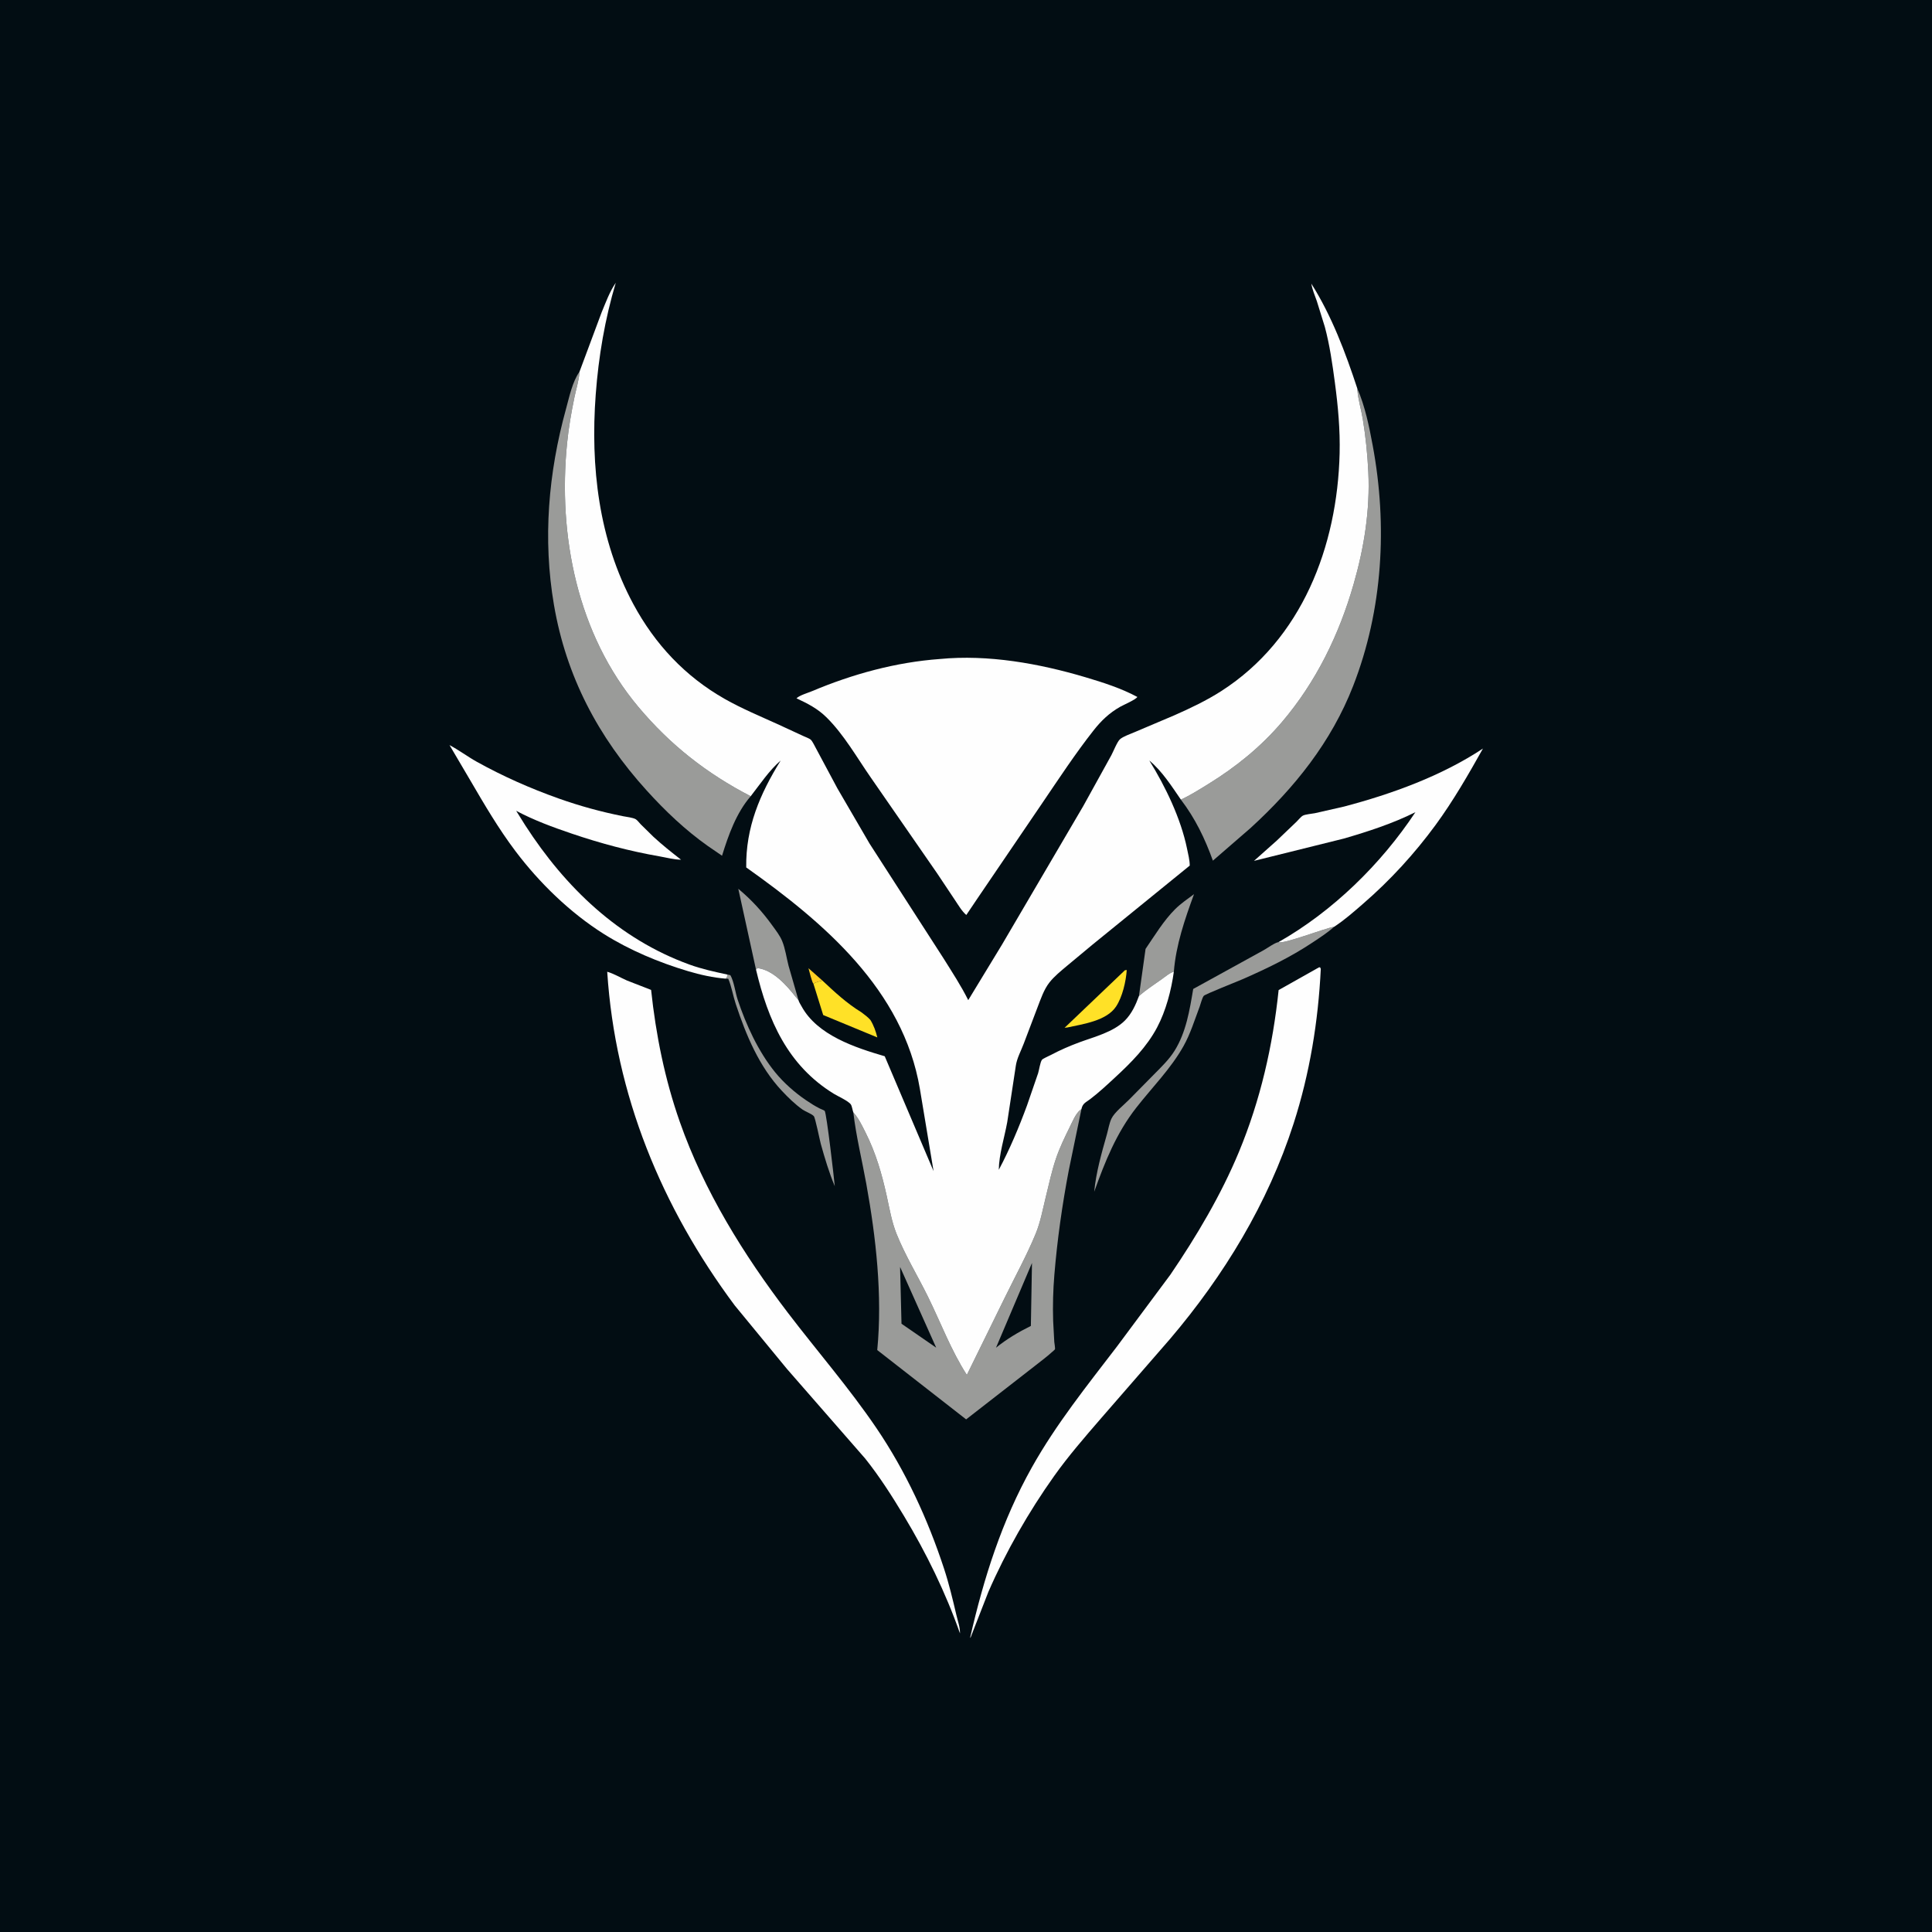
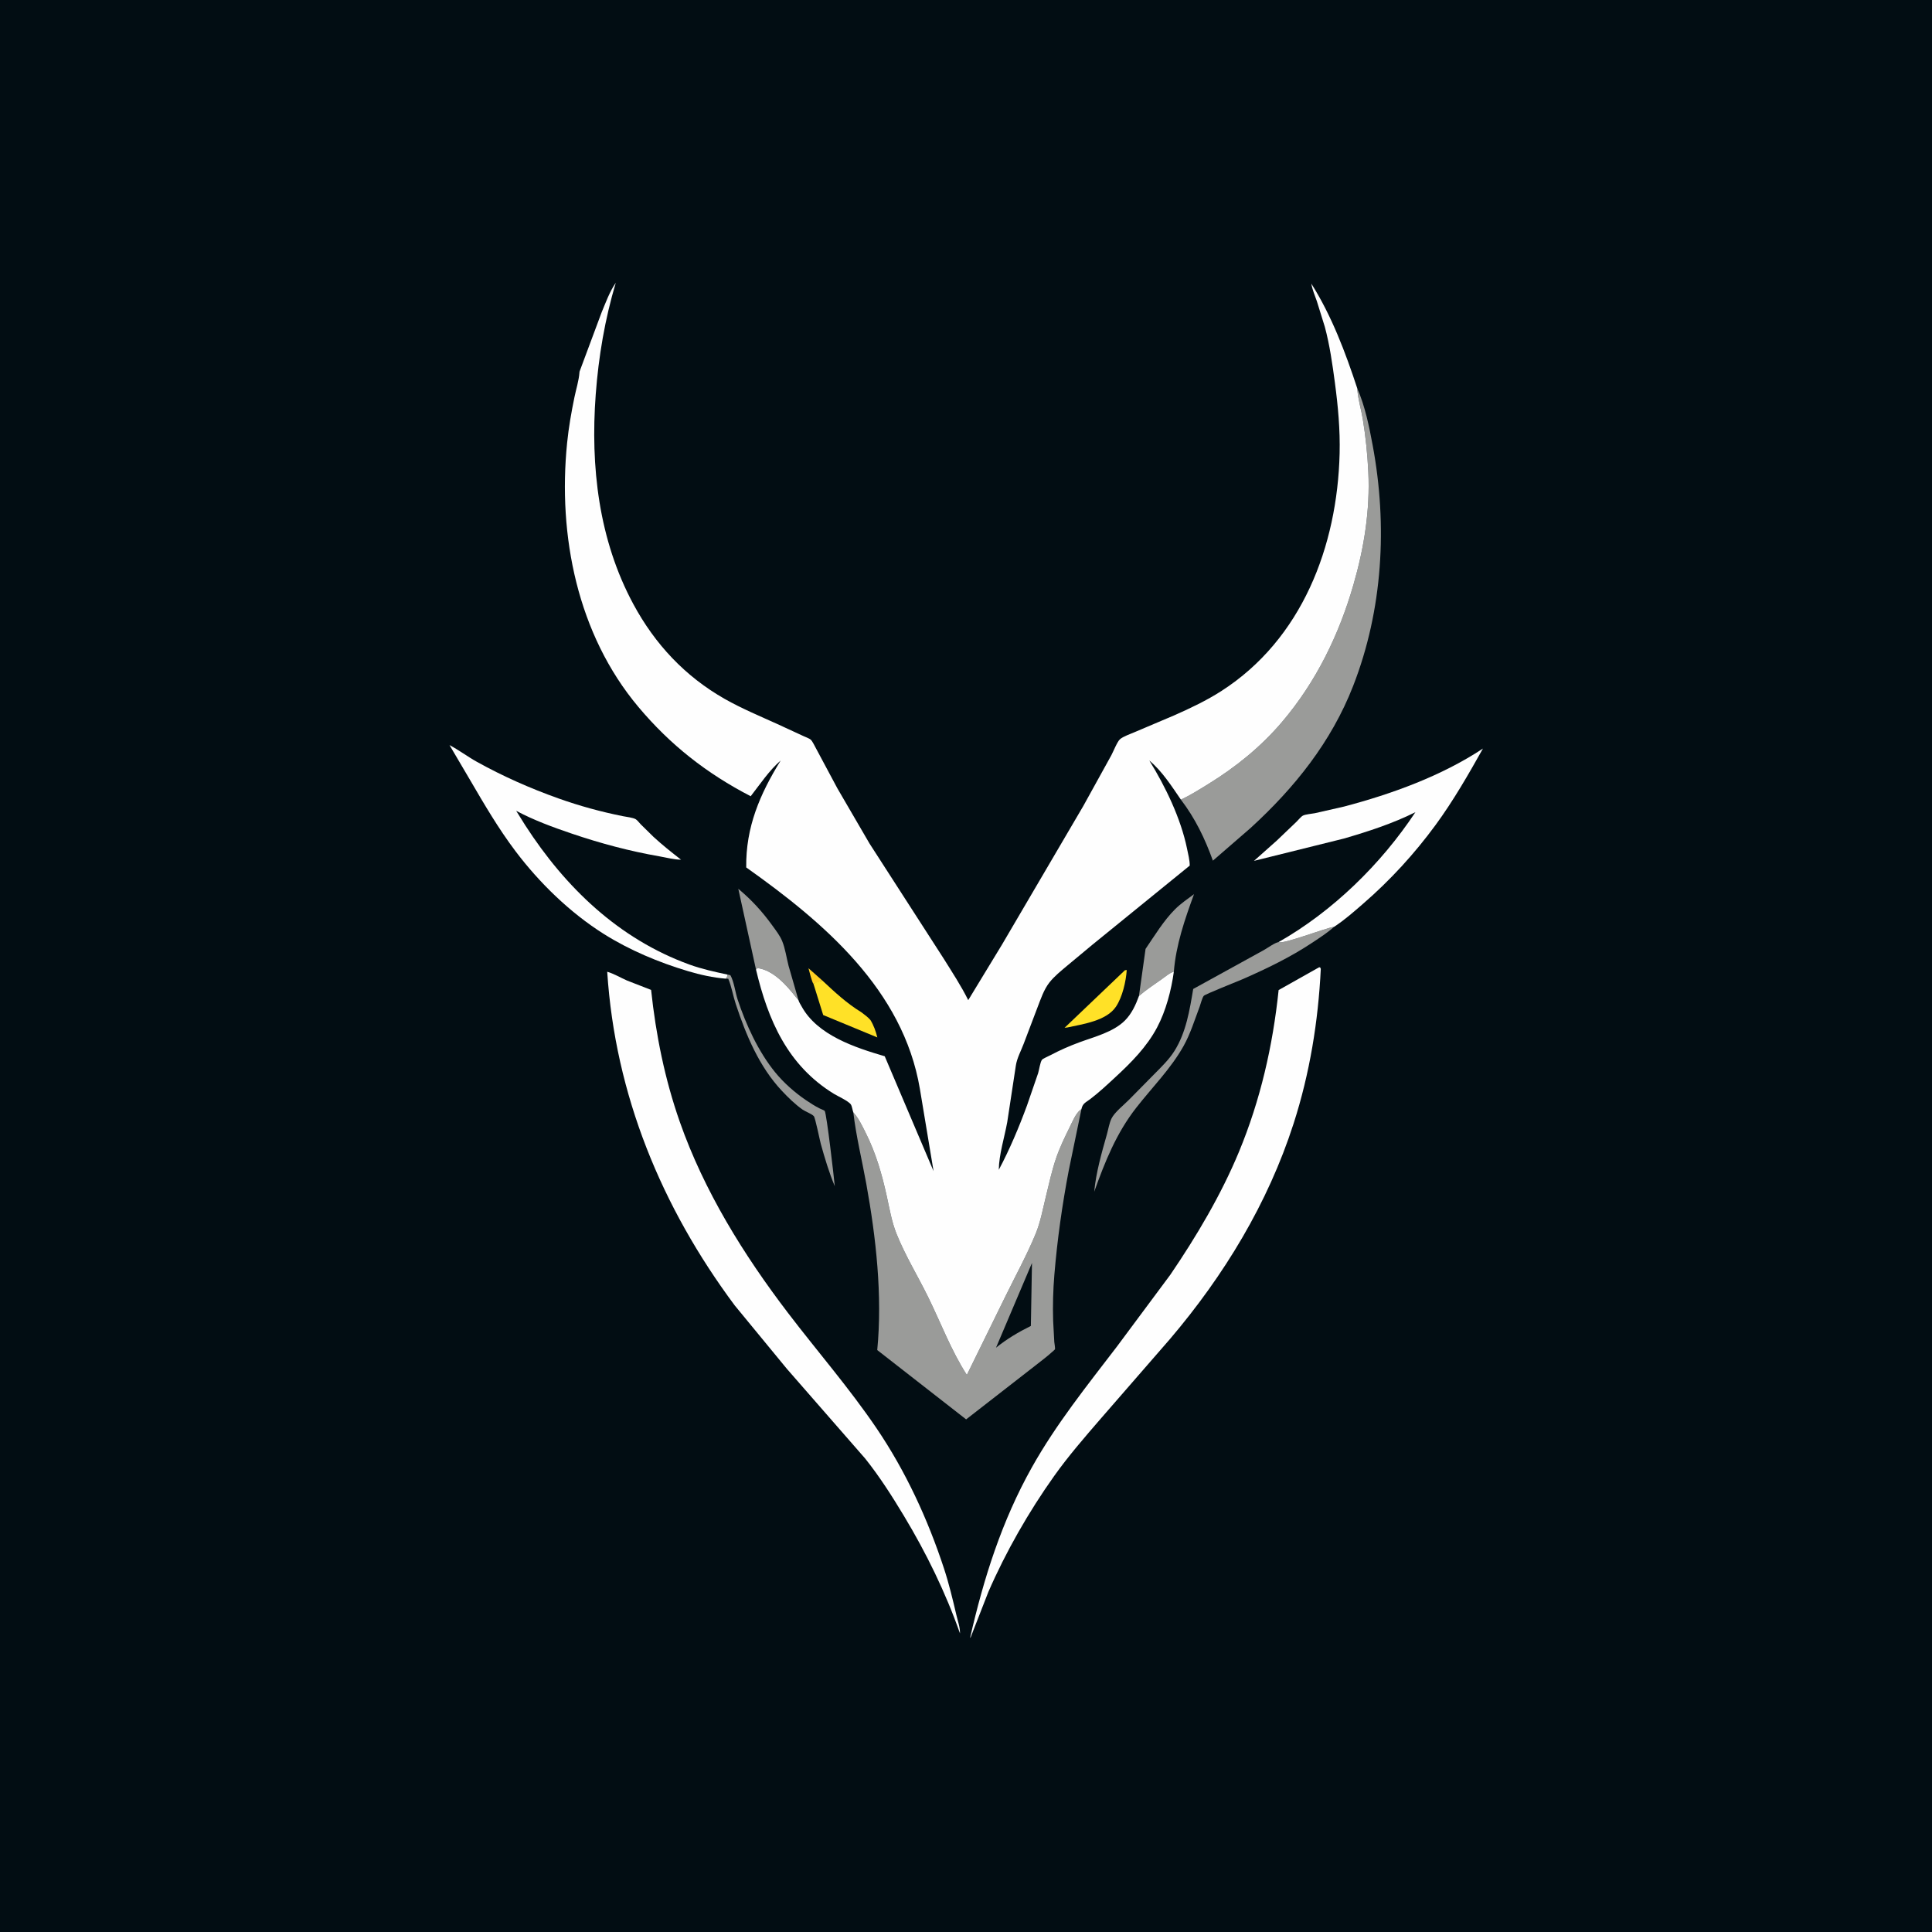
<svg xmlns="http://www.w3.org/2000/svg" version="1.1" style="display: block;" viewBox="0 0 2048 2048" width="1024" height="1024">
  <path transform="translate(0,0)" fill="rgb(2,13,19)" d="M -0 -0 L 2048 0 L 2048 2048 L -0 2048 L -0 -0 z" />
-   <path transform="translate(0,0)" fill="rgb(255,207,35)" d="M 862.295 1042.85 C 860.633 1041.27 857.889 1029.18 857.015 1026.35 L 871.754 1039.42 C 868.731 1040.32 864.829 1040.97 862.295 1042.85 z" />
+   <path transform="translate(0,0)" fill="rgb(255,207,35)" d="M 862.295 1042.85 C 860.633 1041.27 857.889 1029.18 857.015 1026.35 L 871.754 1039.42 z" />
  <path transform="translate(0,0)" fill="rgb(255,225,39)" d="M 1192.46 1028.5 L 1194.4 1028.26 C 1193.61 1040.28 1189.81 1056.83 1183.05 1067 C 1172.96 1082.16 1148.14 1085.54 1131.5 1089.16 L 1128.51 1089.5 L 1192.46 1028.5 z" />
  <path transform="translate(0,0)" fill="rgb(255,225,39)" d="M 871.754 1039.42 C 884.649 1051.51 897.775 1063.73 912.942 1072.94 C 916.35 1075.54 919.855 1077.99 922.683 1081.24 C 926.258 1087.1 928.341 1093.1 930.009 1099.72 L 872.614 1075.97 L 862.295 1042.85 C 864.829 1040.97 868.731 1040.32 871.754 1039.42 z" />
  <path transform="translate(0,0)" fill="rgb(154,155,153)" d="M 771.318 1033.13 L 774.212 1033.71 C 778.077 1040.37 779.435 1052.06 781.956 1059.65 C 790.846 1086.42 803.93 1114.9 821.814 1136.82 C 830.817 1147.85 842.6 1158.24 854.336 1166.2 C 859.076 1169.42 863.867 1172.51 869 1175.06 C 869.681 1175.4 873.888 1177.08 874.202 1177.55 C 876.331 1180.67 884.154 1249.23 884.906 1257.41 C 878.848 1243.06 874.235 1227.5 870.055 1212.5 C 869.041 1208.86 864.24 1184.85 862.688 1183.16 C 860.452 1180.71 853.807 1178.36 850.708 1176.18 C 842.749 1170.56 835.565 1163.5 828.913 1156.43 C 804.658 1130.63 790.89 1097.34 779.905 1064.22 C 777.031 1055.56 775.517 1045.8 771.984 1037.5 L 769.311 1037.42 C 770.691 1036.06 770.79 1034.95 771.318 1033.13 z" />
  <path transform="translate(0,0)" fill="rgb(154,155,153)" d="M 1207.35 1055.79 L 1214.34 1005.89 C 1223.97 991.772 1233.59 975.782 1245.73 963.726 C 1251.7 957.792 1258.95 952.871 1265.7 947.843 C 1255.97 974.51 1246.6 1001.55 1244.34 1029.98 C 1239.92 1031.21 1235.49 1035.15 1231.7 1037.83 C 1223.49 1043.63 1214.96 1049.21 1207.35 1055.79 z" />
  <path transform="translate(0,0)" fill="rgb(154,155,153)" d="M 801.38 1027.73 L 782.627 942.147 C 796.618 953.814 808.047 966.278 818.68 981.042 C 822.419 986.232 826.645 991.553 829.106 997.5 C 832.451 1005.59 833.695 1015.21 835.896 1023.75 L 846.413 1060.19 L 843.702 1057.03 C 833.877 1044.43 819.632 1028.29 803 1026.21 L 801.38 1027.73 z" />
  <path transform="translate(0,0)" fill="rgb(154,155,153)" d="M 1355.21 998.711 C 1360.25 1001.27 1404.11 983.958 1414.21 982.455 C 1407.25 988.699 1399.28 993.82 1391.5 998.992 C 1367.76 1014.78 1342.85 1026.76 1316.8 1038.16 C 1311.73 1040.39 1277.55 1053.85 1276.05 1055.63 C 1274.33 1057.68 1272.73 1064.36 1271.7 1067.07 C 1266.36 1081.16 1261.91 1095.88 1254.5 1109.05 C 1240.97 1133.08 1221.35 1152.63 1204.49 1174.2 C 1183.3 1201.33 1171.43 1231.23 1159.92 1263.24 C 1161.81 1242.94 1167.8 1222.05 1173.34 1202.5 C 1174.82 1197.25 1175.86 1190.63 1178.2 1185.76 C 1181.37 1179.13 1191.48 1171.18 1196.84 1165.73 L 1223.44 1138.76 C 1231.06 1131.04 1239.19 1123.25 1244.99 1114 C 1257.35 1094.3 1261.06 1070.87 1264.85 1048.34 L 1339.35 1007.33 C 1343.25 1005.2 1351.5 999.184 1355.21 998.711 z" />
  <path transform="translate(0,0)" fill="rgb(254,254,254)" d="M 1355.21 998.711 C 1412.74 966.091 1463.95 915.978 1500.39 860.952 C 1476.43 872.937 1450.31 881.405 1424.66 888.879 L 1329.27 912.565 L 1353.44 891.063 L 1374.26 871.17 C 1376.07 869.434 1379.04 865.739 1381.07 864.629 C 1383.72 863.179 1390.72 862.649 1393.86 862.016 L 1424.71 855.005 C 1475.54 841.604 1528.02 822.565 1572 793.486 C 1556.64 820.908 1540.38 849.158 1521.79 874.5 C 1499.53 904.864 1473.6 933.202 1445.14 957.822 C 1435.2 966.418 1425.25 975.289 1414.21 982.455 C 1404.11 983.958 1360.25 1001.27 1355.21 998.711 z" />
  <path transform="translate(0,0)" fill="rgb(254,254,254)" d="M 769.311 1037.42 C 755.85 1036.35 742.314 1033.33 729.388 1029.48 C 698.495 1020.27 667.317 1007.21 640 990 C 604.301 967.513 571.726 935.832 546.356 902.171 C 528.321 878.242 513.476 852.827 498.409 827.027 L 476.507 789.829 C 486.588 795.187 495.757 802.149 505.771 807.704 C 533.245 822.944 562.279 835.789 591.872 846.318 C 614.46 854.355 636.904 860.498 660.399 865.202 C 663.897 865.903 670.839 866.661 673.882 868.392 C 675.484 869.303 677.839 872.418 679.217 873.812 L 692.717 887.085 C 702.005 895.651 711.98 903.557 721.947 911.312 C 714.683 911.285 706.465 909.058 699.261 907.806 C 667.505 902.287 636.663 894.028 606.151 883.685 C 586.069 876.878 565.898 869.478 547.158 859.483 L 556.869 875 C 599.347 940.737 655.963 995.32 730.819 1022.46 C 744.034 1027.25 757.601 1030.19 771.318 1033.13 C 770.79 1034.95 770.691 1036.06 769.311 1037.42 z" />
  <path transform="translate(0,0)" fill="rgb(154,155,153)" d="M 1438.77 411.734 C 1446.96 430.321 1451.39 452.179 1455.1 472.099 C 1470.93 557.067 1465.9 646.35 1434.35 727.234 C 1411.22 786.54 1372.29 835.093 1325.68 877.698 L 1285.72 912.341 C 1277.25 888.87 1267.02 867.571 1251.79 847.642 C 1261.7 843.06 1271.47 836.889 1280.75 831.167 C 1310.08 813.084 1336.47 791.769 1358.86 765.483 C 1395.12 722.915 1419.5 672.802 1434.87 619.283 C 1446.03 580.449 1452.39 540.843 1450.47 500.318 C 1449.58 481.605 1447.64 462.639 1444.6 444.135 C 1442.89 433.771 1439.63 423.603 1438.86 413.13 L 1438.77 411.734 z" />
-   <path transform="translate(0,0)" fill="rgb(154,155,153)" d="M 795.764 844.05 C 780.535 861.611 772.163 885.224 765.39 907.114 L 750.355 896.805 C 726.341 879.841 705.179 859.645 685.468 837.906 C 634.05 781.195 600.154 716.908 587.207 641.167 C 575.286 571.433 581.258 501.405 600.004 433.402 C 603.495 420.741 606.685 404.771 614.306 394.011 L 614.251 394.891 C 613.57 403.601 610.724 412.421 608.952 421 C 605.638 437.047 602.817 453.154 601.167 469.466 C 591.215 567.8 612.053 672.395 676.751 749.423 C 710.604 789.727 749.005 819.804 795.764 844.05 z" />
  <path transform="translate(0,0)" fill="rgb(154,155,153)" d="M 904.561 1179.17 C 910.033 1185.19 913.869 1193.26 917.515 1200.51 C 928.474 1222.3 934.801 1244.3 940.005 1268 C 942.934 1281.34 945.251 1295.11 950.334 1307.84 C 959.416 1330.6 972.928 1352.68 983.765 1374.72 C 997.372 1402.41 1008.14 1431.38 1024.9 1457.48 L 1065.02 1375.74 C 1075.98 1353.31 1088.48 1330.64 1097.95 1307.58 C 1102.97 1295.34 1105.4 1281.8 1108.55 1268.97 C 1111.89 1255.37 1114.85 1241.49 1119.34 1228.22 C 1123.23 1216.71 1128.57 1205.68 1133.95 1194.81 C 1136.63 1189.42 1140.2 1180.67 1144.89 1176.83 L 1146.36 1175.72 L 1132.97 1240.5 C 1125.99 1277.08 1120.76 1314.05 1117.68 1351.17 C 1116.34 1367.32 1115.87 1383.89 1116.38 1400.09 L 1117.58 1422.43 C 1117.69 1423.87 1118.69 1429.14 1118.29 1430.3 C 1118.11 1430.8 1115.47 1432.95 1114.94 1433.43 C 1109.74 1438.18 1104 1442.43 1098.47 1446.79 L 1024.14 1504.6 L 929.915 1431.11 C 935.529 1373.35 928.613 1311.93 918.324 1254.96 C 913.806 1229.94 907.483 1204.38 904.561 1179.17 z" />
-   <path transform="translate(0,0)" fill="rgb(2,13,19)" d="M 954.125 1343.01 L 992.397 1428.58 L 955.628 1403.21 L 954.125 1343.01 z" />
  <path transform="translate(0,0)" fill="rgb(2,13,19)" d="M 1093.94 1338.8 L 1092.76 1405.54 C 1079.45 1412.16 1067.39 1419.27 1055.8 1428.63 L 1093.94 1338.8 z" />
  <path transform="translate(0,0)" fill="rgb(254,254,254)" d="M 643.676 1030.09 C 650.751 1032.14 657.859 1036.42 664.644 1039.4 L 690.198 1049.35 C 695.273 1097.03 704.692 1143.83 720.595 1189.16 C 746.34 1262.54 788.157 1329.91 835.105 1391.48 C 866.355 1432.46 900.21 1471.3 929.189 1514.04 C 960.072 1559.58 983.49 1610.4 1000.63 1662.55 C 1005.97 1678.79 1009.92 1695.41 1013.82 1712.04 C 1015.31 1718.41 1017.76 1724.93 1017.64 1731.5 C 1002.33 1687.98 981.831 1646.11 958.044 1606.63 C 945.574 1585.93 932.211 1564.97 917.1 1546.08 L 834.099 1450.99 L 778.804 1383.76 C 701.208 1279.52 652.12 1160.57 643.676 1030.09 z" />
  <path transform="translate(0,0)" fill="rgb(254,254,254)" d="M 1398.05 1025.5 L 1399.29 1025.33 L 1400.1 1027 C 1397.37 1082.8 1388.42 1137.75 1371.27 1191.02 C 1344.05 1275.6 1297.6 1351.98 1240.24 1419.41 L 1166.81 1503.86 C 1149.81 1523.53 1132.52 1543.43 1117.44 1564.64 C 1090.54 1602.47 1066.21 1644.95 1047.68 1687.56 L 1028.98 1735.5 L 1028.32 1736.25 C 1042.77 1672.88 1061.95 1612.27 1093.92 1555.29 C 1119.64 1509.46 1152.13 1469.06 1183.93 1427.49 L 1240.65 1351.21 C 1268.28 1310.64 1294.48 1266.47 1313.3 1221.11 C 1336.12 1166.11 1349.22 1108.66 1355.4 1049.52 L 1398.05 1025.5 z" />
-   <path transform="translate(0,0)" fill="rgb(254,254,254)" d="M 996.155 698.58 C 1047.61 693.6 1101.61 703.333 1150.71 717.93 C 1169.28 723.449 1188.5 729.596 1205.63 738.789 C 1204.02 741.648 1190.79 747.296 1187.32 749.28 C 1175.86 755.831 1167.41 763.883 1159.26 774.222 C 1139.73 799.001 1122.28 825.703 1104.53 851.769 L 1036.76 951.466 L 1024.33 969.917 C 1019.71 966.07 1016.06 959.696 1012.68 954.69 L 993.432 925.82 L 923.136 824.31 C 908.341 803.041 894.561 778.606 876.086 760.398 C 866.688 751.135 856.182 745.77 844.315 740.26 C 847.539 737.019 856.553 734.448 860.832 732.644 C 903.731 714.562 949.63 701.971 996.155 698.58 z" />
  <path transform="translate(0,0)" fill="rgb(254,254,254)" d="M 614.306 394.011 L 637.736 331.162 C 642.215 320.449 646.128 309.36 652.753 299.725 C 641.224 338.348 634.491 377.925 631.492 418.129 C 625.79 494.552 634.575 572.147 671.414 640.472 C 694.269 682.86 726.256 717.058 768.311 740.932 C 786.152 751.06 805.453 759.076 824.124 767.544 L 851.788 780.323 C 853.75 781.283 857.938 782.706 859.462 784.14 C 861.467 786.026 863.594 790.932 865.037 793.398 L 887.64 835.641 L 921.709 894.157 L 1000.27 1016.05 C 1009.29 1030.51 1018.77 1044.92 1026.37 1060.19 L 1062.22 1001.22 L 1148.34 854.39 L 1178.08 800.568 C 1180.11 796.801 1184.29 786.215 1187.2 783.655 C 1190.69 780.582 1198.39 778.021 1202.68 776.136 L 1245.01 758.175 C 1261.78 750.788 1279.25 742.444 1294.67 732.539 C 1380.17 677.613 1417.63 579.105 1420.05 480.748 C 1420.67 455.447 1418.37 430.52 1415.02 405.478 C 1412.39 385.768 1409.55 365.781 1404.39 346.547 L 1395.89 319.194 C 1393.79 313.215 1391.06 306.926 1390.06 300.661 C 1411.59 334.656 1426.25 373.664 1438.77 411.734 L 1438.86 413.13 C 1439.63 423.603 1442.89 433.771 1444.6 444.135 C 1447.64 462.639 1449.58 481.605 1450.47 500.318 C 1452.39 540.843 1446.03 580.449 1434.87 619.283 C 1419.5 672.802 1395.12 722.915 1358.86 765.483 C 1336.47 791.769 1310.08 813.084 1280.75 831.167 C 1271.47 836.889 1261.7 843.06 1251.79 847.642 C 1241.99 833.39 1231.7 817.217 1218.3 806.173 C 1235.34 833.511 1251.81 867.799 1258.29 899.539 C 1259.47 905.329 1261.17 911.686 1261.17 917.576 L 1158.4 1001.1 L 1130.9 1023.97 C 1124.48 1029.41 1117.63 1034.86 1112.4 1041.51 C 1106.5 1049.03 1103.19 1059.12 1099.76 1067.97 L 1085.18 1106.36 C 1082.37 1113.86 1078.04 1121.61 1076.85 1129.5 L 1067.71 1189.55 C 1064.81 1205.53 1058.94 1223.89 1058.76 1240.06 C 1070.25 1218.53 1080.23 1194.8 1088.65 1171.89 L 1100.44 1137.65 C 1101.53 1134.17 1102.62 1126.15 1104.46 1123.49 C 1105.35 1122.2 1112.26 1119.23 1114.17 1118.21 C 1123.79 1113.11 1133.79 1108.76 1144 1104.98 C 1159.98 1099.06 1180.02 1094.16 1192.36 1081.88 C 1199.56 1074.72 1203.94 1065.2 1207.35 1055.79 C 1214.96 1049.21 1223.49 1043.63 1231.7 1037.83 C 1235.49 1035.15 1239.92 1031.21 1244.34 1029.98 C 1241.63 1049.68 1235.95 1071.41 1226.58 1089.11 C 1215.63 1109.79 1199.07 1126.42 1182.03 1142.14 C 1173.49 1150.03 1164.88 1158.12 1155.61 1165.14 C 1150.82 1168.77 1147.7 1169.53 1146.36 1175.72 L 1144.89 1176.83 C 1140.2 1180.67 1136.63 1189.42 1133.95 1194.81 C 1128.57 1205.68 1123.23 1216.71 1119.34 1228.22 C 1114.85 1241.49 1111.89 1255.37 1108.55 1268.97 C 1105.4 1281.8 1102.97 1295.34 1097.95 1307.58 C 1088.48 1330.64 1075.98 1353.31 1065.02 1375.74 L 1024.9 1457.48 C 1008.14 1431.38 997.372 1402.41 983.765 1374.72 C 972.928 1352.68 959.416 1330.6 950.334 1307.84 C 945.251 1295.11 942.934 1281.34 940.005 1268 C 934.801 1244.3 928.474 1222.3 917.515 1200.51 C 913.869 1193.26 910.033 1185.19 904.561 1179.17 C 903.715 1176.97 903.178 1172.68 901.968 1170.83 C 899.583 1167.18 887.961 1161.93 884.063 1159.55 C 834.942 1129.45 814.148 1081.47 801.38 1027.73 L 803 1026.21 C 819.632 1028.29 833.877 1044.43 843.702 1057.03 L 846.413 1060.19 C 846.954 1062.3 848.655 1064.85 849.719 1066.8 C 866.401 1097.42 906.556 1110.49 937.851 1119.68 L 989.617 1241.46 L 975.104 1154.19 C 957.381 1049.29 873.389 977.889 791.028 919.514 C 790.461 876.939 805.487 841.809 827.554 806.185 C 815.484 816.524 805.568 831.488 795.764 844.05 C 749.005 819.804 710.604 789.727 676.751 749.423 C 612.053 672.395 591.215 567.8 601.167 469.466 C 602.817 453.154 605.638 437.047 608.952 421 C 610.724 412.421 613.57 403.601 614.251 394.891 L 614.306 394.011 z" />
</svg>